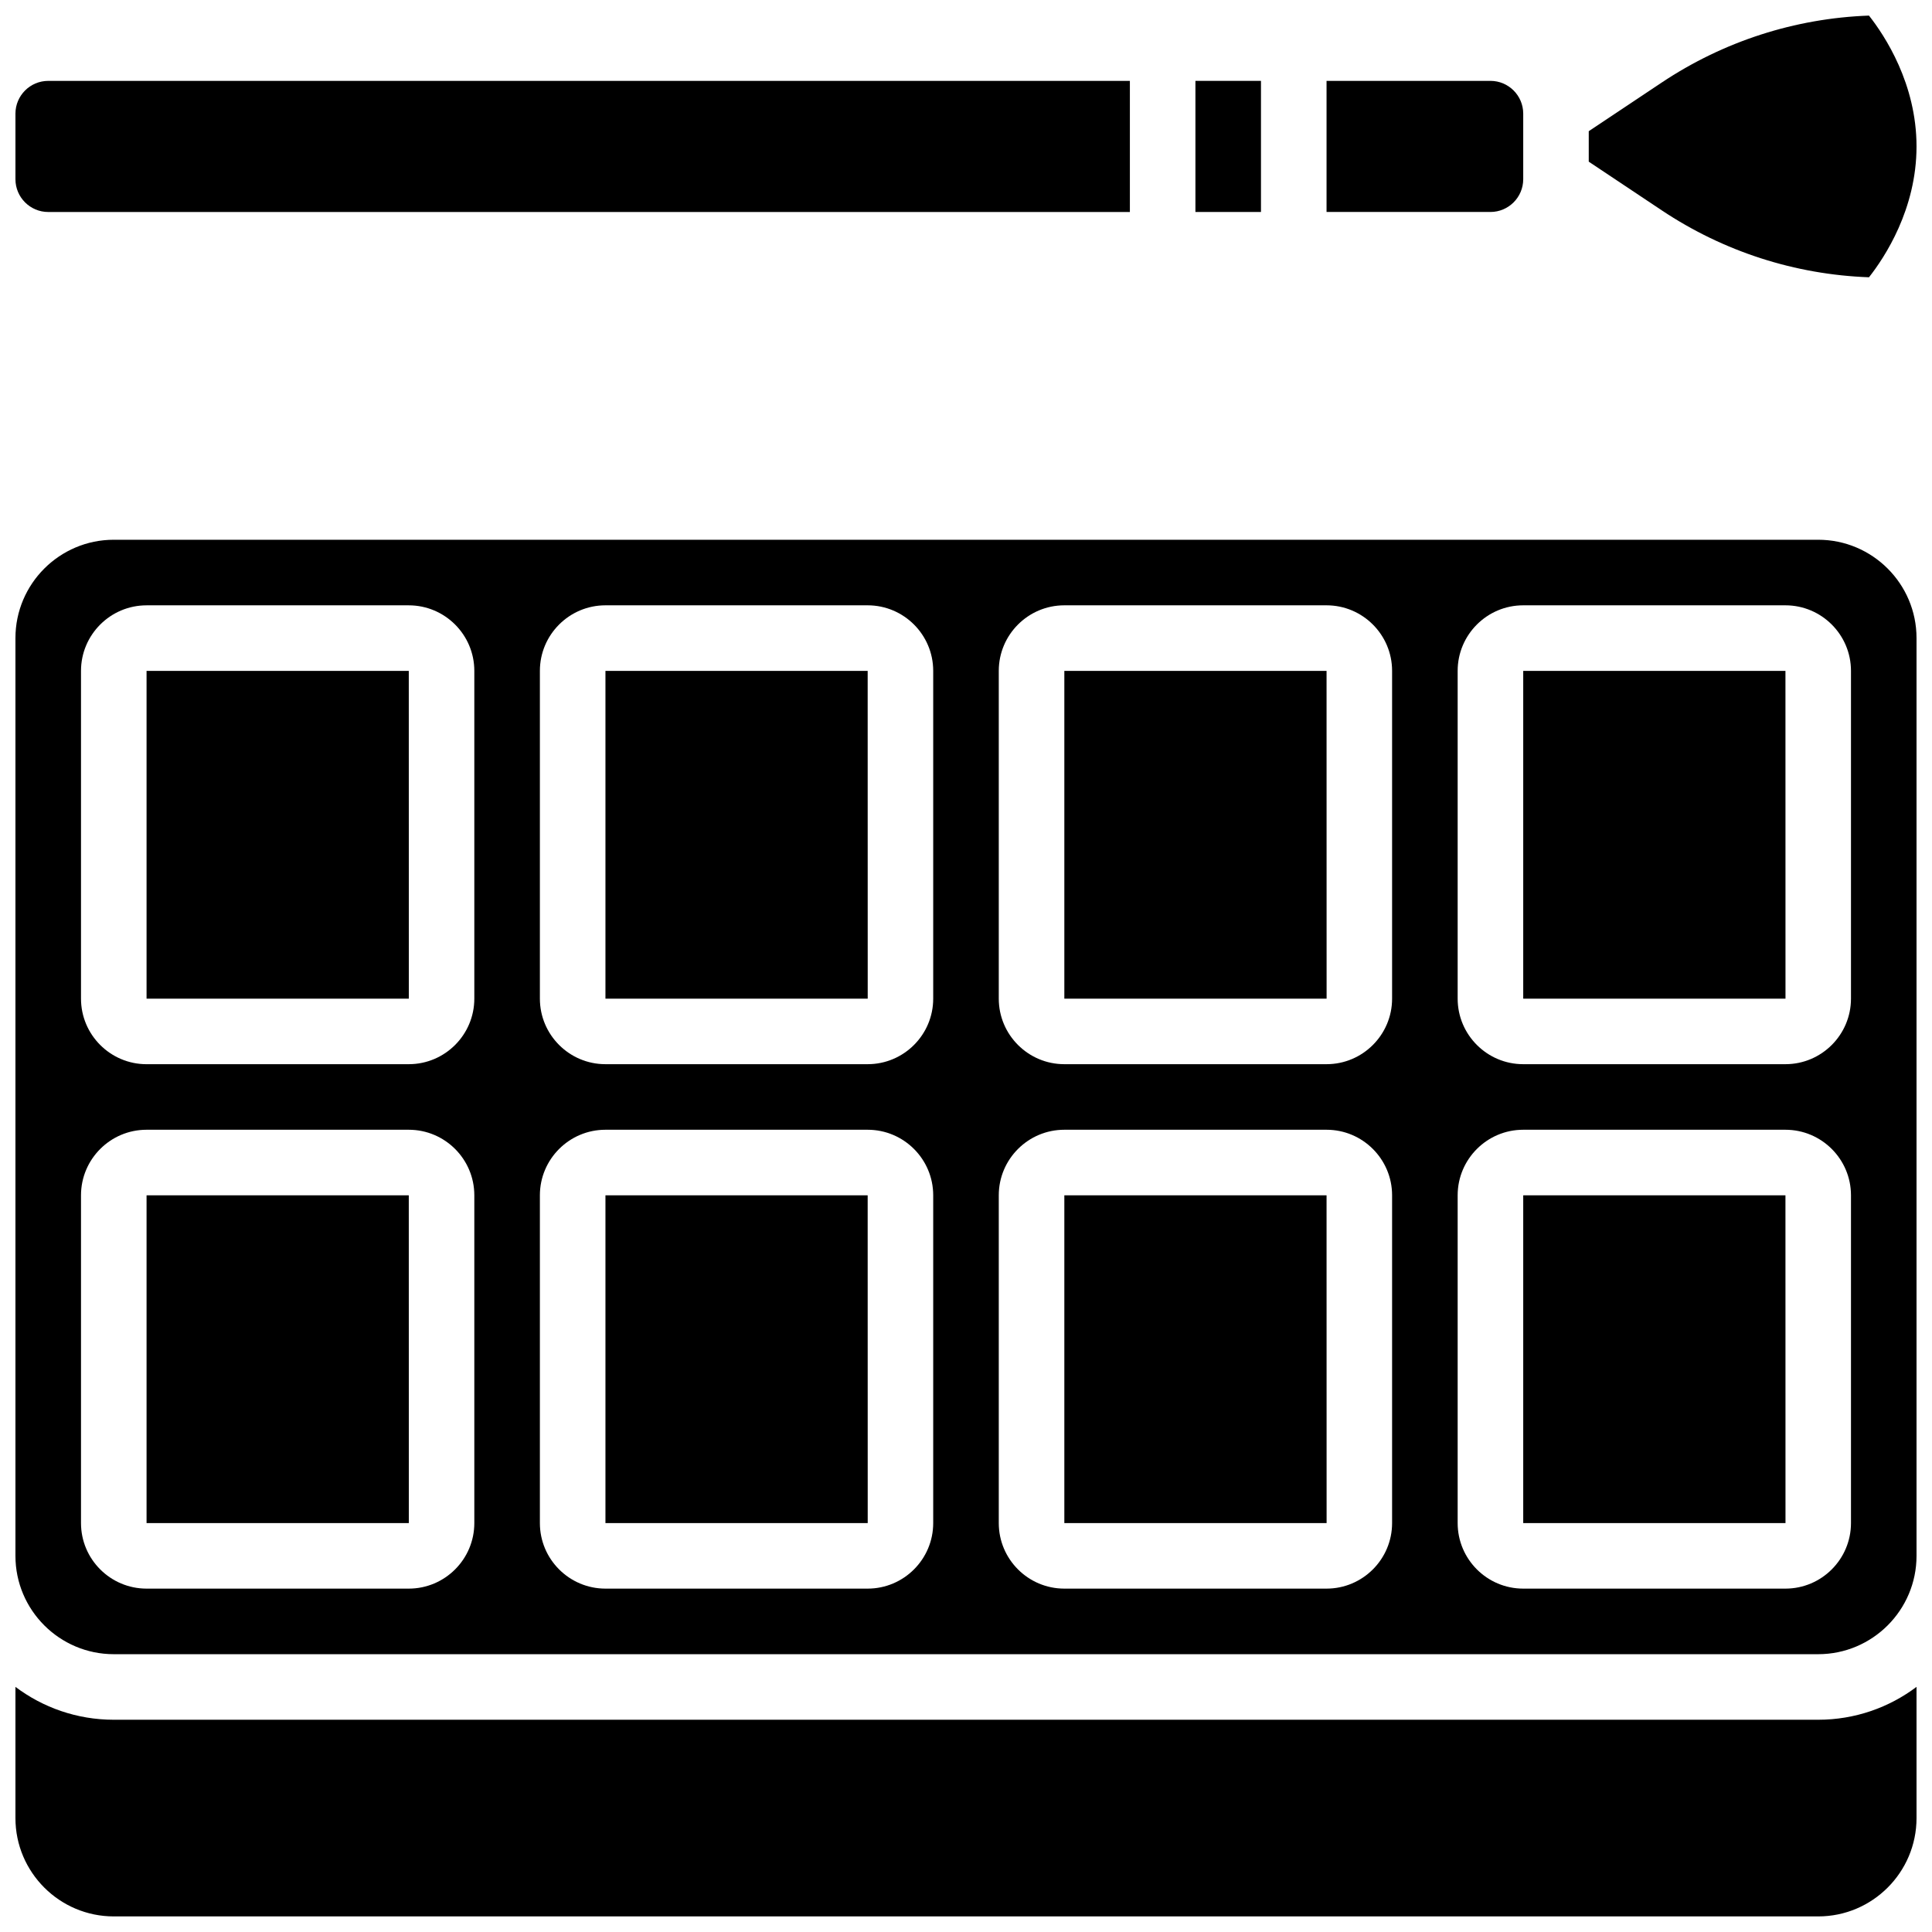
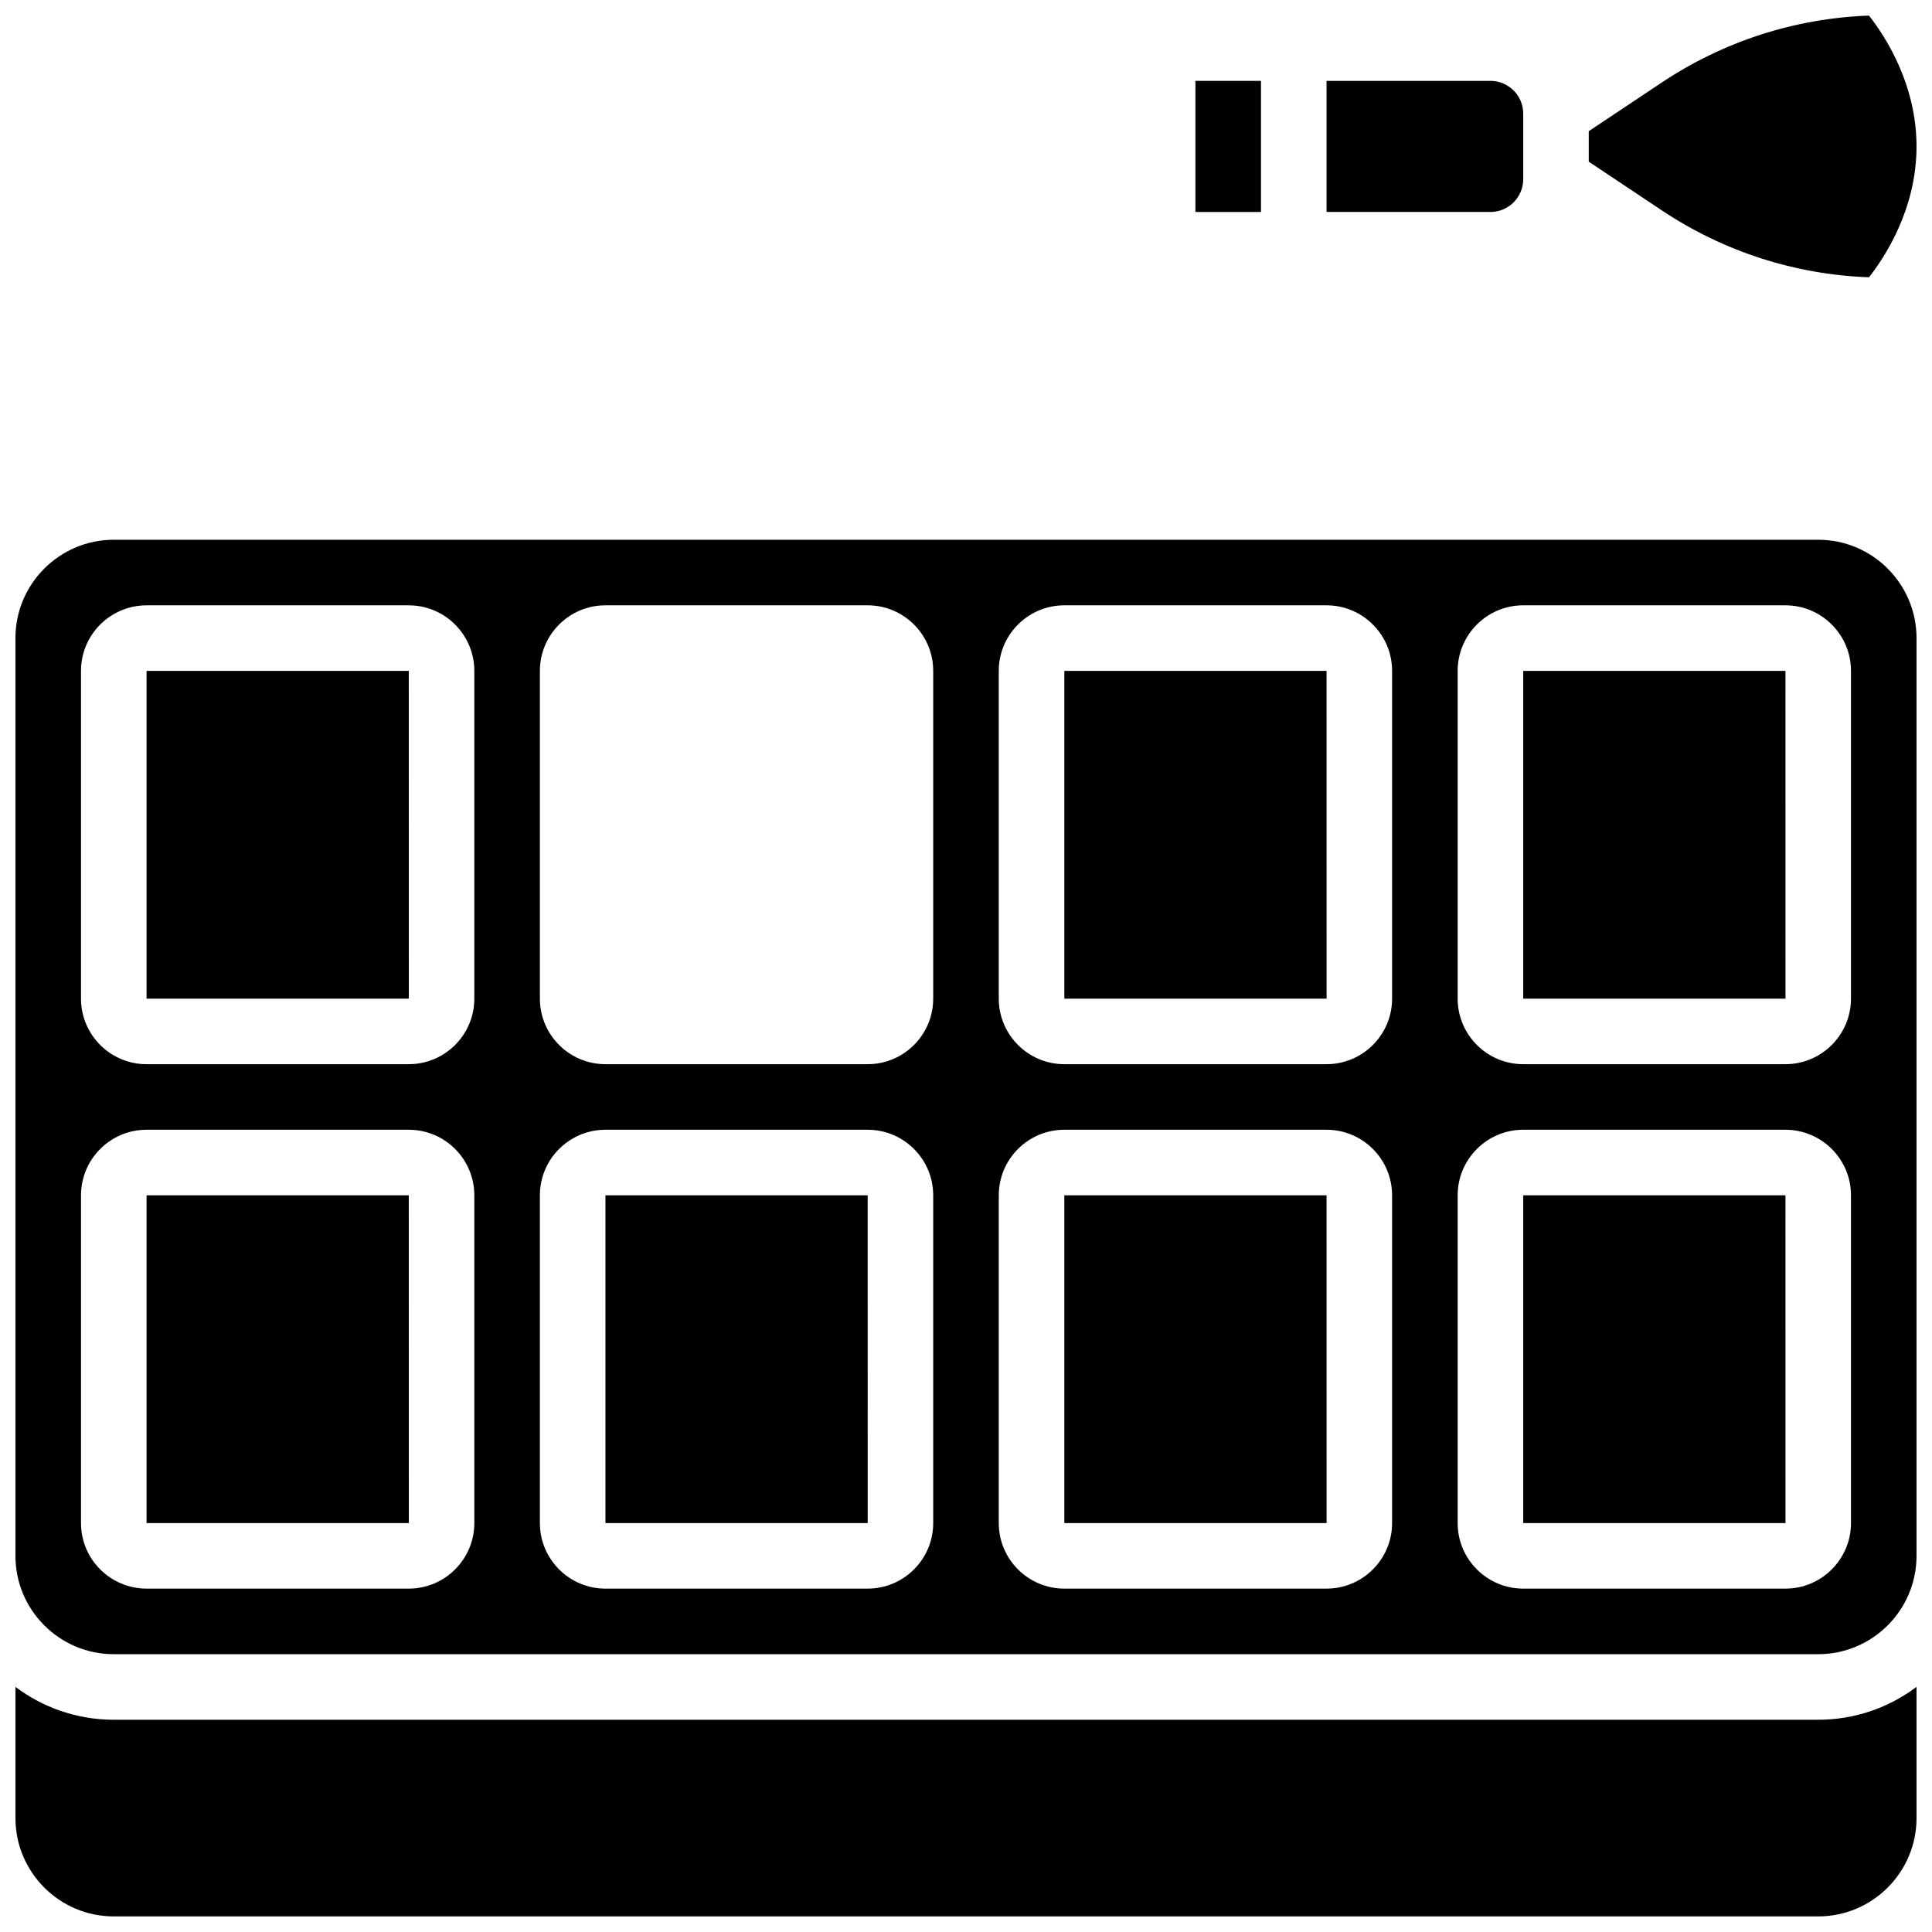
<svg xmlns="http://www.w3.org/2000/svg" width="800px" height="800px" version="1.1" viewBox="144 144 512 512">
  <defs>
    <clipPath id="d">
      <path d="m148.09 165h295.91v36h-295.91z" />
    </clipPath>
    <clipPath id="c">
      <path d="m565 148.09h86.902v69.906h-86.902z" />
    </clipPath>
    <clipPath id="b">
      <path d="m148.09 591h503.81v60.902h-503.81z" />
    </clipPath>
    <clipPath id="a">
      <path d="m148.09 287h503.81v296h-503.81z" />
    </clipPath>
  </defs>
  <g clip-path="url(#d)">
-     <path d="m156.78 200.18h286.65v-34.746h-286.65c-4.789 0-8.688 3.898-8.688 8.688v17.371c0 4.789 3.898 8.688 8.688 8.688z" />
-   </g>
+     </g>
  <path d="m460.8 165.43h17.371v34.746h-17.371z" />
-   <path d="m547.67 191.49v-17.371c0-4.789-3.898-8.688-8.688-8.688h-43.434v34.746h43.434c4.789 0 8.688-3.898 8.688-8.688z" />
+   <path d="m547.67 191.49v-17.371c0-4.789-3.898-8.688-8.688-8.688h-43.434v34.746h43.434c4.789 0 8.688-3.898 8.688-8.688" />
  <g clip-path="url(#c)">
    <path d="m639.3 217.48c4.141-5.254 12.598-18.027 12.598-34.672 0-16.633-8.445-29.402-12.602-34.676-19.617 0.715-38.527 6.816-54.922 17.742l-19.34 12.895v8.074l19.34 12.895c16.395 10.93 35.309 17.027 54.926 17.742z" />
  </g>
  <g clip-path="url(#b)">
    <path d="m174.15 599.75c-9.77 0-18.797-3.246-26.059-8.711v34.77c0 14.371 11.691 26.059 26.059 26.059h451.69c14.371 0 26.059-11.691 26.059-26.059v-34.77c-7.266 5.465-16.289 8.711-26.059 8.711z" />
  </g>
-   <path d="m304.45 321.79v86.863h69.492 0.012l-0.012-86.863z" />
  <path d="m182.84 460.77v86.863h69.492 0.012l-0.012-86.863z" />
  <path d="m304.45 460.77v86.863h69.492 0.012l-0.012-86.863z" />
  <path d="m547.67 321.79v86.863h69.492 0.012l-0.012-86.863z" />
  <path d="m182.84 321.79v86.863h69.492 0.012l-0.012-86.863z" />
  <path d="m426.06 321.79v86.863h69.492 0.012l-0.012-86.863z" />
  <path d="m547.67 460.77v86.863h69.492 0.012l-0.012-86.863z" />
  <g clip-path="url(#a)">
    <path d="m625.84 287.04h-451.69c-14.371 0-26.059 11.691-26.059 26.059v243.22c0 14.371 11.691 26.059 26.059 26.059h451.69c14.371 0 26.059-11.691 26.059-26.059v-243.22c0-14.367-11.688-26.059-26.059-26.059zm-356.14 260.59c0 9.578-7.793 17.371-17.371 17.371h-69.492c-9.578 0-17.371-7.793-17.371-17.371v-86.863c0-9.578 7.793-17.371 17.371-17.371h69.492c9.578 0 17.371 7.793 17.371 17.371zm0-138.98c0 9.578-7.793 17.371-17.371 17.371l-69.492 0.004c-9.578 0-17.371-7.793-17.371-17.371v-86.863c0-9.578 7.793-17.371 17.371-17.371h69.492c9.578 0 17.371 7.793 17.371 17.371zm121.61 138.98c0 9.578-7.793 17.371-17.371 17.371h-69.492c-9.578 0-17.371-7.793-17.371-17.371v-86.863c0-9.578 7.793-17.371 17.371-17.371h69.492c9.578 0 17.371 7.793 17.371 17.371zm0-138.98c0 9.578-7.793 17.371-17.371 17.371h-69.492c-9.578 0-17.371-7.793-17.371-17.371v-86.863c0-9.578 7.793-17.371 17.371-17.371h69.492c9.578 0 17.371 7.793 17.371 17.371zm121.61 138.98c0 9.578-7.793 17.371-17.371 17.371h-69.492c-9.578 0-17.371-7.793-17.371-17.371v-86.863c0-9.578 7.793-17.371 17.371-17.371h69.492c9.578 0 17.371 7.793 17.371 17.371zm0-138.98c0 9.578-7.793 17.371-17.371 17.371h-69.492c-9.578 0-17.371-7.793-17.371-17.371v-86.863c0-9.578 7.793-17.371 17.371-17.371h69.492c9.578 0 17.371 7.793 17.371 17.371zm121.61 138.98c0 9.578-7.793 17.371-17.371 17.371h-69.492c-9.578 0-17.371-7.793-17.371-17.371v-86.863c0-9.578 7.793-17.371 17.371-17.371h69.492c9.578 0 17.371 7.793 17.371 17.371zm0-138.98c0 9.578-7.793 17.371-17.371 17.371h-69.492c-9.578 0-17.371-7.793-17.371-17.371v-86.863c0-9.578 7.793-17.371 17.371-17.371h69.492c9.578 0 17.371 7.793 17.371 17.371z" />
  </g>
  <path d="m426.06 460.77v86.863h69.492 0.012l-0.012-86.863z" />
</svg>